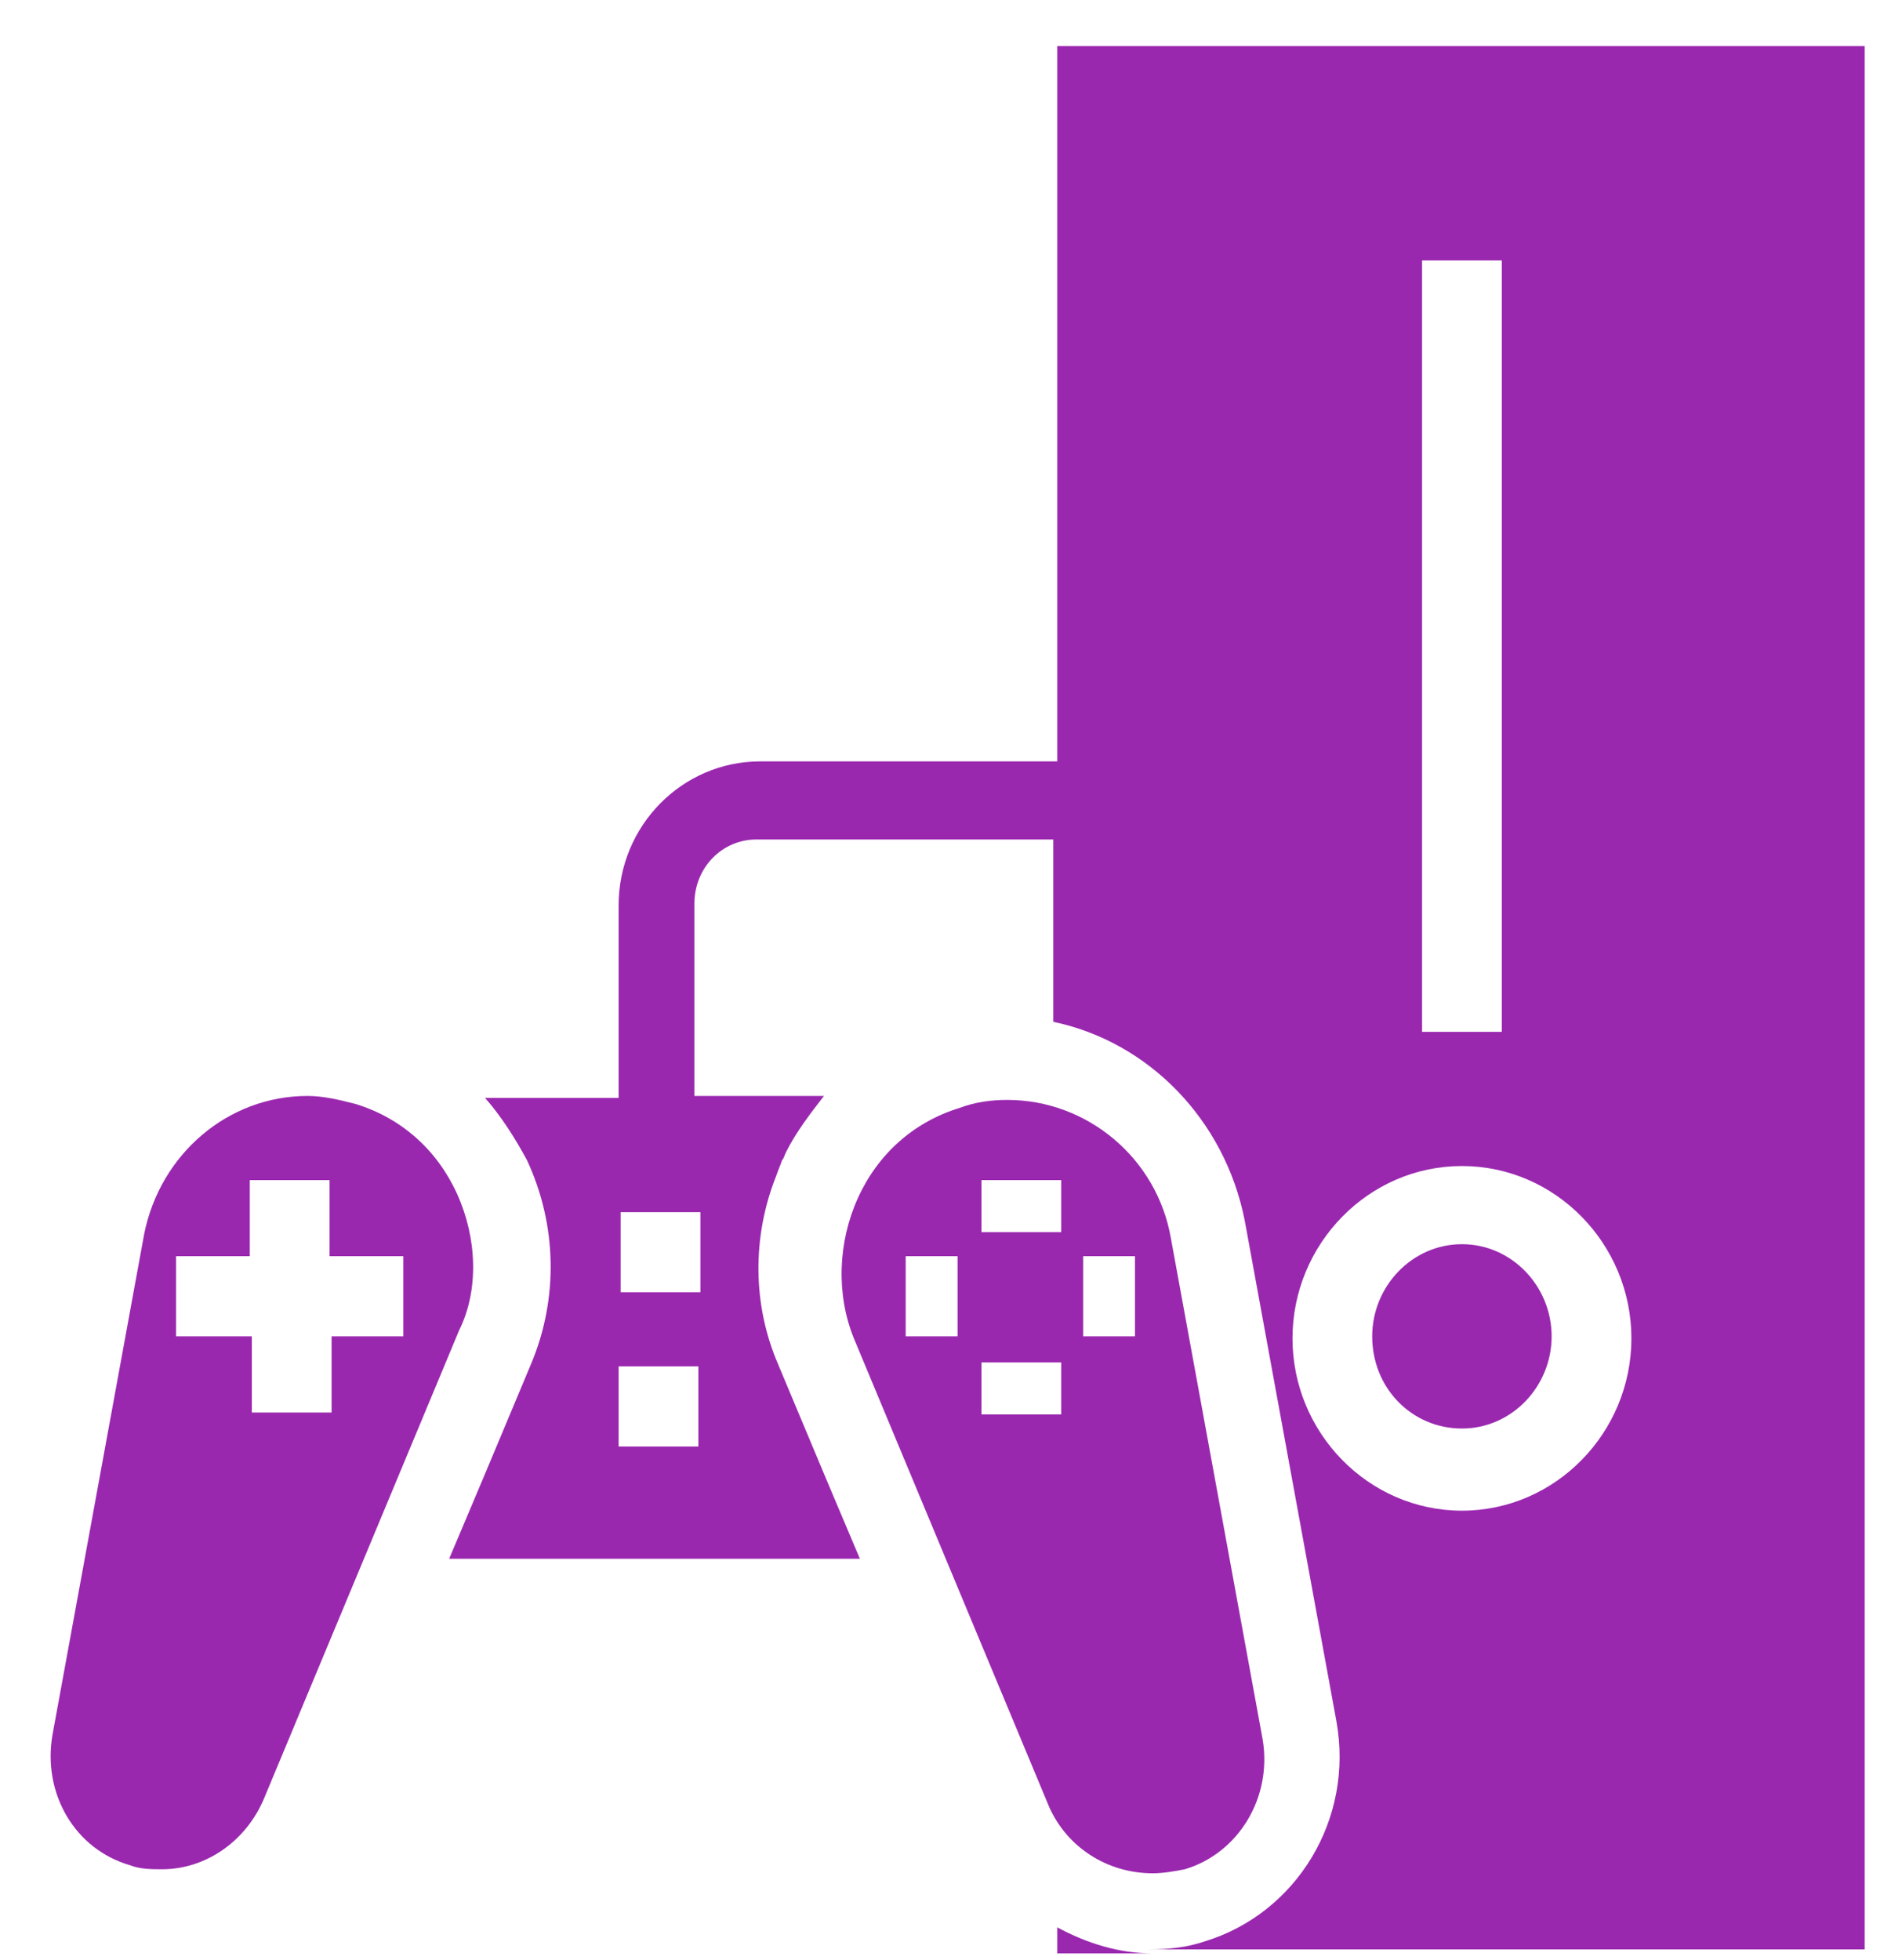
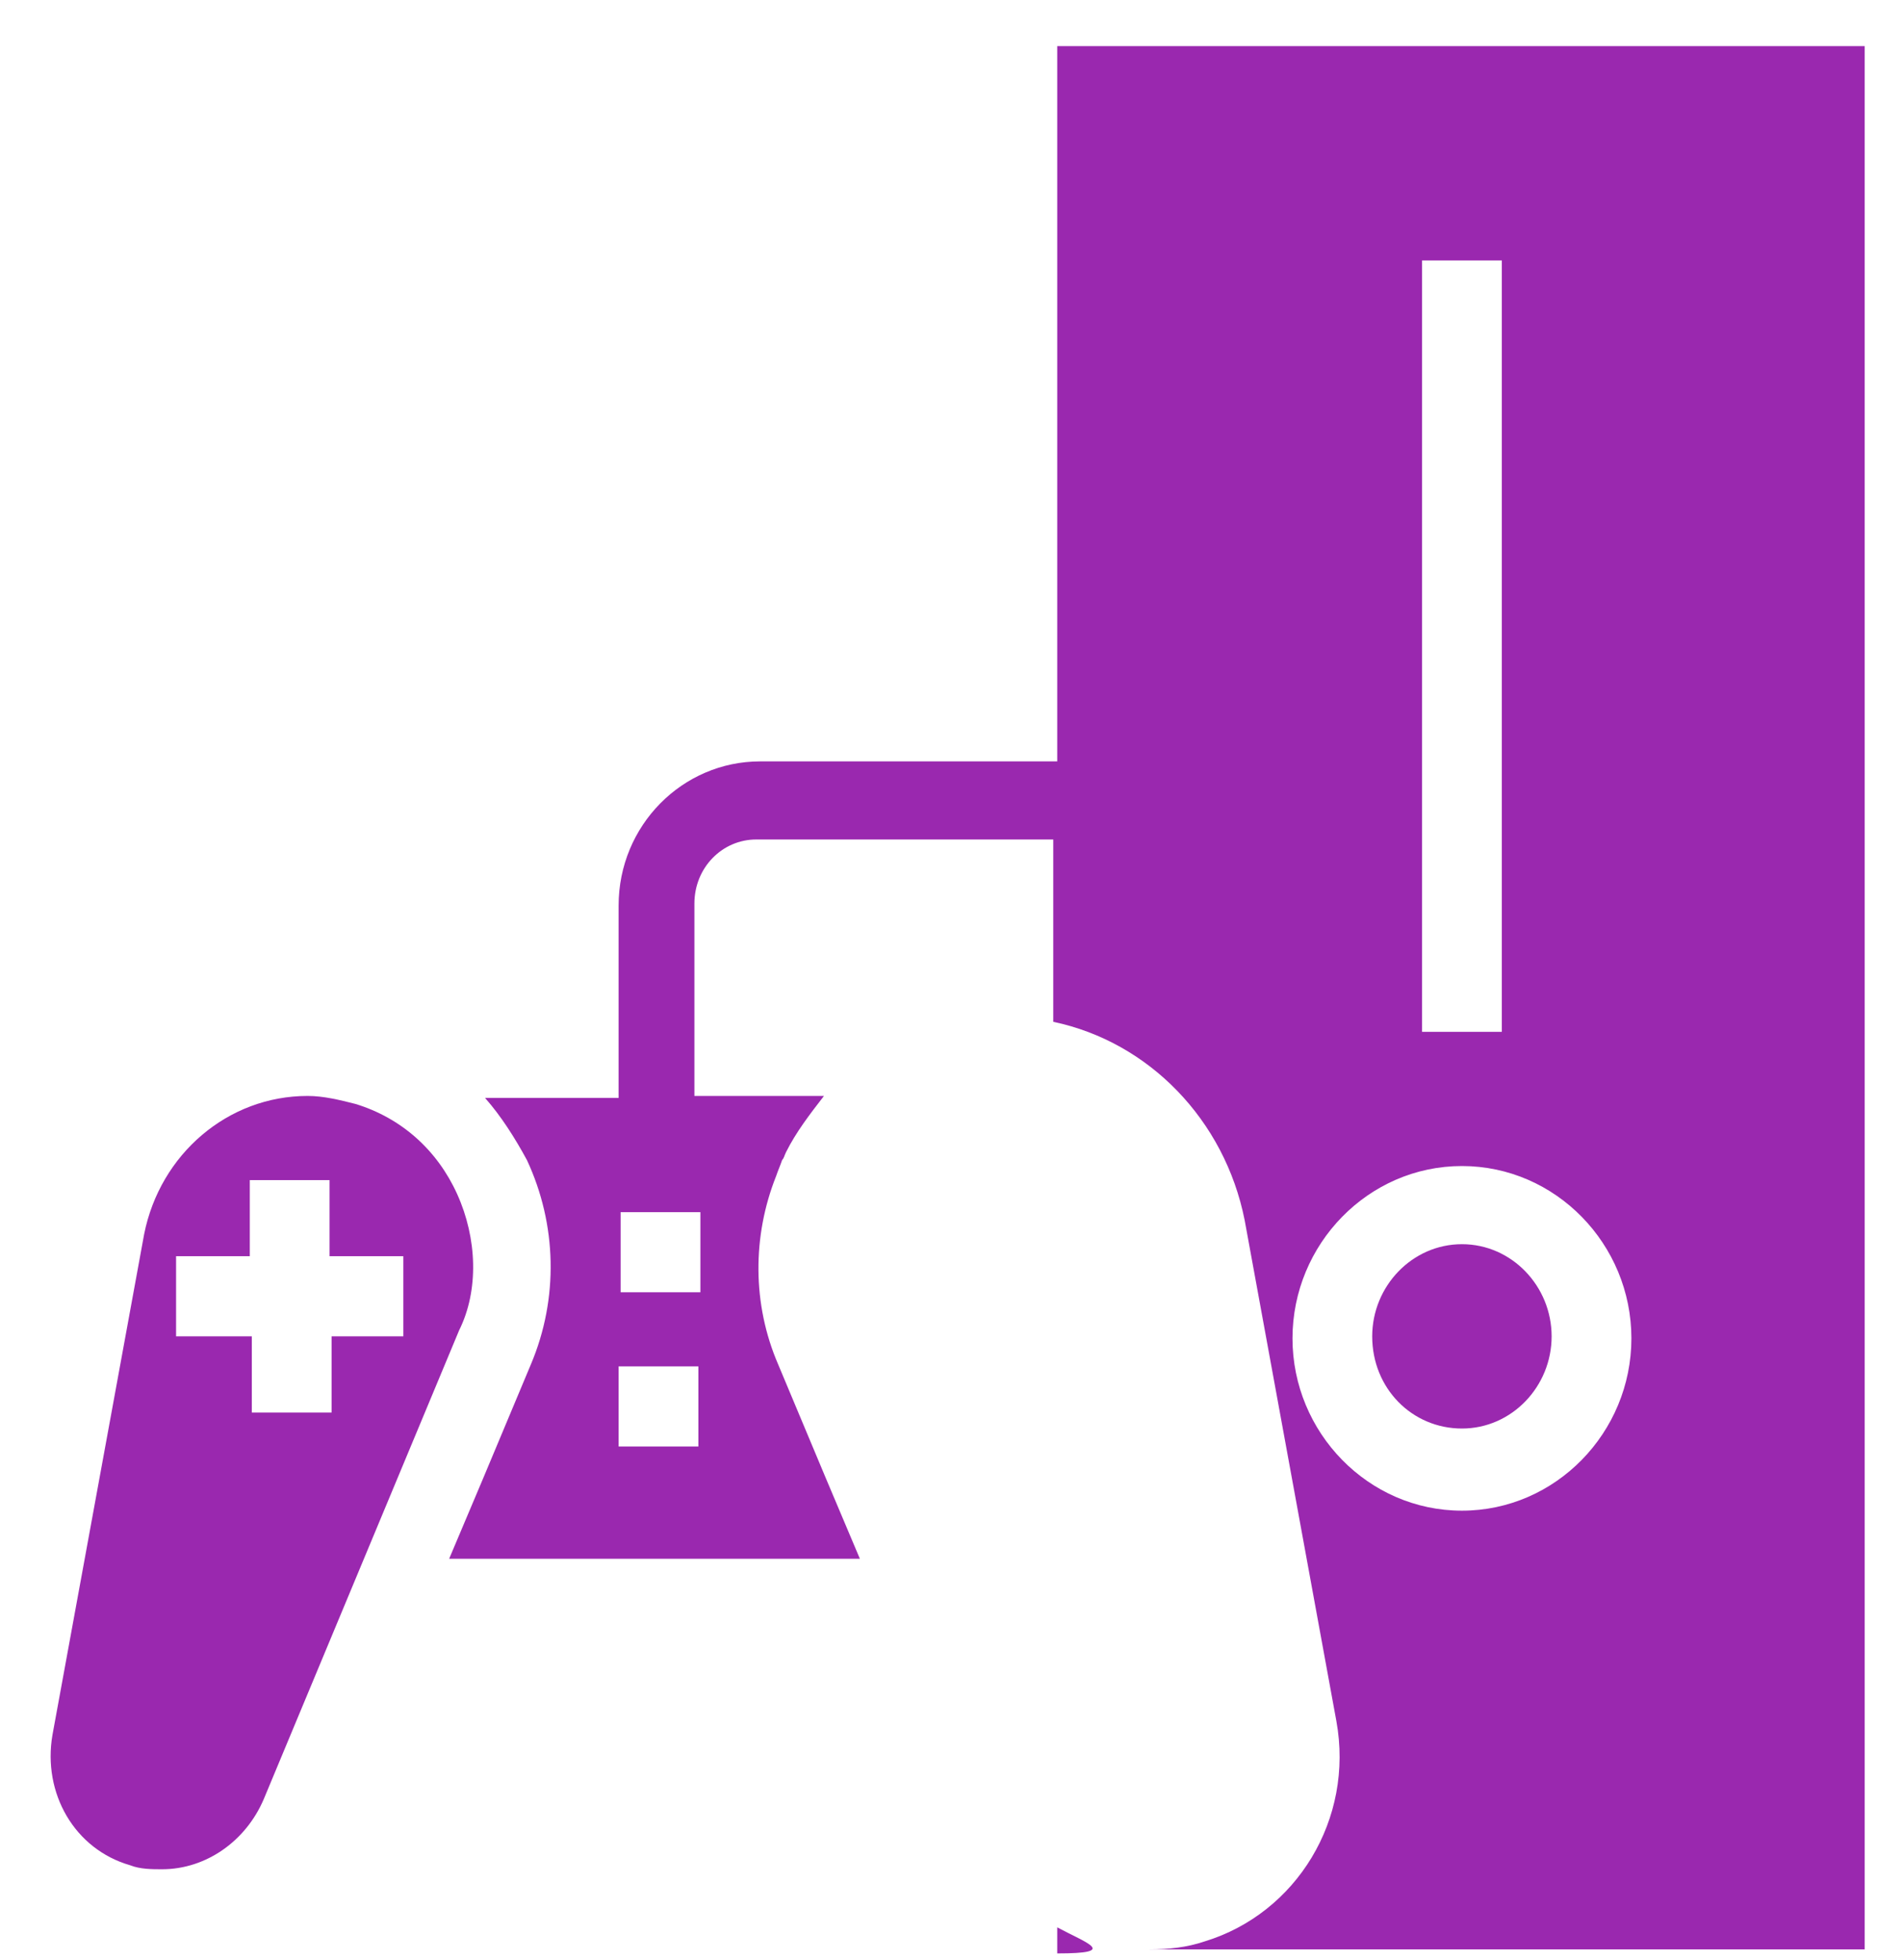
<svg xmlns="http://www.w3.org/2000/svg" width="33px" height="34px" viewBox="0 0 33 34" version="1.1">
  <title>780CB891-AE1D-468F-ACB2-B1FC4231024D</title>
  <desc>Created with sketchtool.</desc>
  <g id="ESP" stroke="none" stroke-width="1" fill="none" fill-rule="evenodd">
    <g id="DispositivoAccesoInternet_ESP" transform="translate(-475, -358)" fill="#9A28AF">
      <g id="grafico" transform="translate(39, 52)">
        <g id="leyenda" transform="translate(0, 0.597)">
          <g id="videoconsola" transform="translate(436.737, 305.411)">
            <g id="VIDEOCONSOLA-MESA" transform="translate(0, 0)">
              <path d="M24.628,21.577 C23.763,21.577 23.071,22.307 23.071,23.176 C23.071,24.079 23.763,24.775 24.628,24.775 C25.493,24.775 26.184,24.045 26.184,23.176 C26.184,22.307 25.493,21.577 24.628,21.577 Z" id="Shape" fill-rule="nonzero" />
              <path d="M17.606,0.862 L17.606,13.201 L12.452,13.201 C11.103,13.201 9.996,14.313 9.996,15.703 L9.996,19.04 L7.679,19.04 C7.679,19.04 7.679,19.04 7.679,19.04 L7.679,19.04 C7.956,19.353 8.198,19.735 8.405,20.117 C8.924,21.229 8.959,22.515 8.474,23.662 L7.644,25.643 C7.644,25.643 7.644,25.643 7.644,25.643 L7.056,27.034 L14.182,27.034 L13.594,25.643 L13.594,25.643 L13.594,25.643 L12.764,23.662 C12.314,22.62 12.314,21.438 12.729,20.395 L12.729,20.395 C12.764,20.291 12.798,20.221 12.833,20.117 C12.867,20.082 12.867,20.048 12.902,19.978 C13.075,19.631 13.317,19.318 13.559,19.005 L13.559,19.005 C13.559,19.005 13.559,19.005 13.559,19.005 L11.311,19.005 L11.311,15.668 C11.311,15.043 11.795,14.556 12.383,14.556 L17.537,14.556 L17.537,17.719 C19.197,18.067 20.512,19.422 20.858,21.16 L22.449,29.849 C22.76,31.552 21.757,33.186 20.166,33.672 C19.855,33.777 19.543,33.811 19.197,33.811 L31.615,33.811 L31.615,0.792 L17.606,0.792 L17.606,0.862 Z M11.38,23.697 L11.38,25.087 L9.996,25.087 L9.996,23.697 L11.38,23.697 Z M10.031,22.411 L10.031,21.021 L11.415,21.021 L11.415,22.411 L10.031,22.411 Z M23.936,4.511 L25.32,4.511 L25.32,17.893 L23.936,17.893 L23.936,4.511 Z M24.628,26.2 C23.002,26.2 21.688,24.844 21.688,23.211 C21.688,21.577 23.002,20.221 24.628,20.221 C26.254,20.221 27.568,21.577 27.568,23.211 C27.568,24.844 26.254,26.2 24.628,26.2 Z" id="Shape" fill-rule="nonzero" />
-               <path d="M17.606,33.881 L19.266,33.881 C18.678,33.881 18.125,33.707 17.606,33.429 L17.606,33.881 Z" id="Shape" fill-rule="nonzero" />
+               <path d="M17.606,33.881 C18.678,33.881 18.125,33.707 17.606,33.429 L17.606,33.881 Z" id="Shape" fill-rule="nonzero" />
              <path d="M7.195,20.708 C6.849,19.943 6.226,19.387 5.431,19.144 C5.154,19.074 4.877,19.005 4.6,19.005 C3.217,19.005 2.041,20.013 1.764,21.403 L0.173,30.092 C1.1379786e-15,31.1 0.553,32.073 1.522,32.352 C1.695,32.421 1.902,32.421 2.075,32.421 C2.836,32.421 3.528,31.934 3.839,31.205 L7.229,23.071 C7.575,22.376 7.541,21.473 7.195,20.708 Z M6.295,23.176 L5.016,23.176 L5.016,24.497 L3.632,24.497 L3.632,23.176 L2.318,23.176 L2.318,21.785 L3.597,21.785 L3.597,20.465 L4.981,20.465 L4.981,21.785 L6.261,21.785 L6.261,23.176 L6.295,23.176 Z" id="Shape" fill-rule="nonzero" />
-               <path d="M19.266,32.491 C19.439,32.491 19.647,32.456 19.82,32.421 C20.754,32.143 21.342,31.17 21.169,30.162 L19.578,21.473 C19.336,20.082 18.125,19.074 16.741,19.074 C16.465,19.074 16.188,19.109 15.911,19.213 C15.116,19.457 14.493,20.013 14.147,20.778 C13.801,21.542 13.767,22.446 14.078,23.211 L17.468,31.344 C17.779,32.039 18.471,32.491 19.266,32.491 Z M18.056,21.785 L18.955,21.785 L18.955,23.176 L18.056,23.176 L18.056,21.785 Z M15.877,23.176 L14.977,23.176 L14.977,21.785 L15.877,21.785 L15.877,23.176 Z M17.675,24.531 L16.292,24.531 L16.292,23.628 L17.675,23.628 L17.675,24.531 Z M17.675,21.368 L16.292,21.368 L16.292,20.465 L17.675,20.465 L17.675,21.368 Z" id="Shape" fill-rule="nonzero" />
            </g>
          </g>
        </g>
      </g>
    </g>
  </g>
</svg>